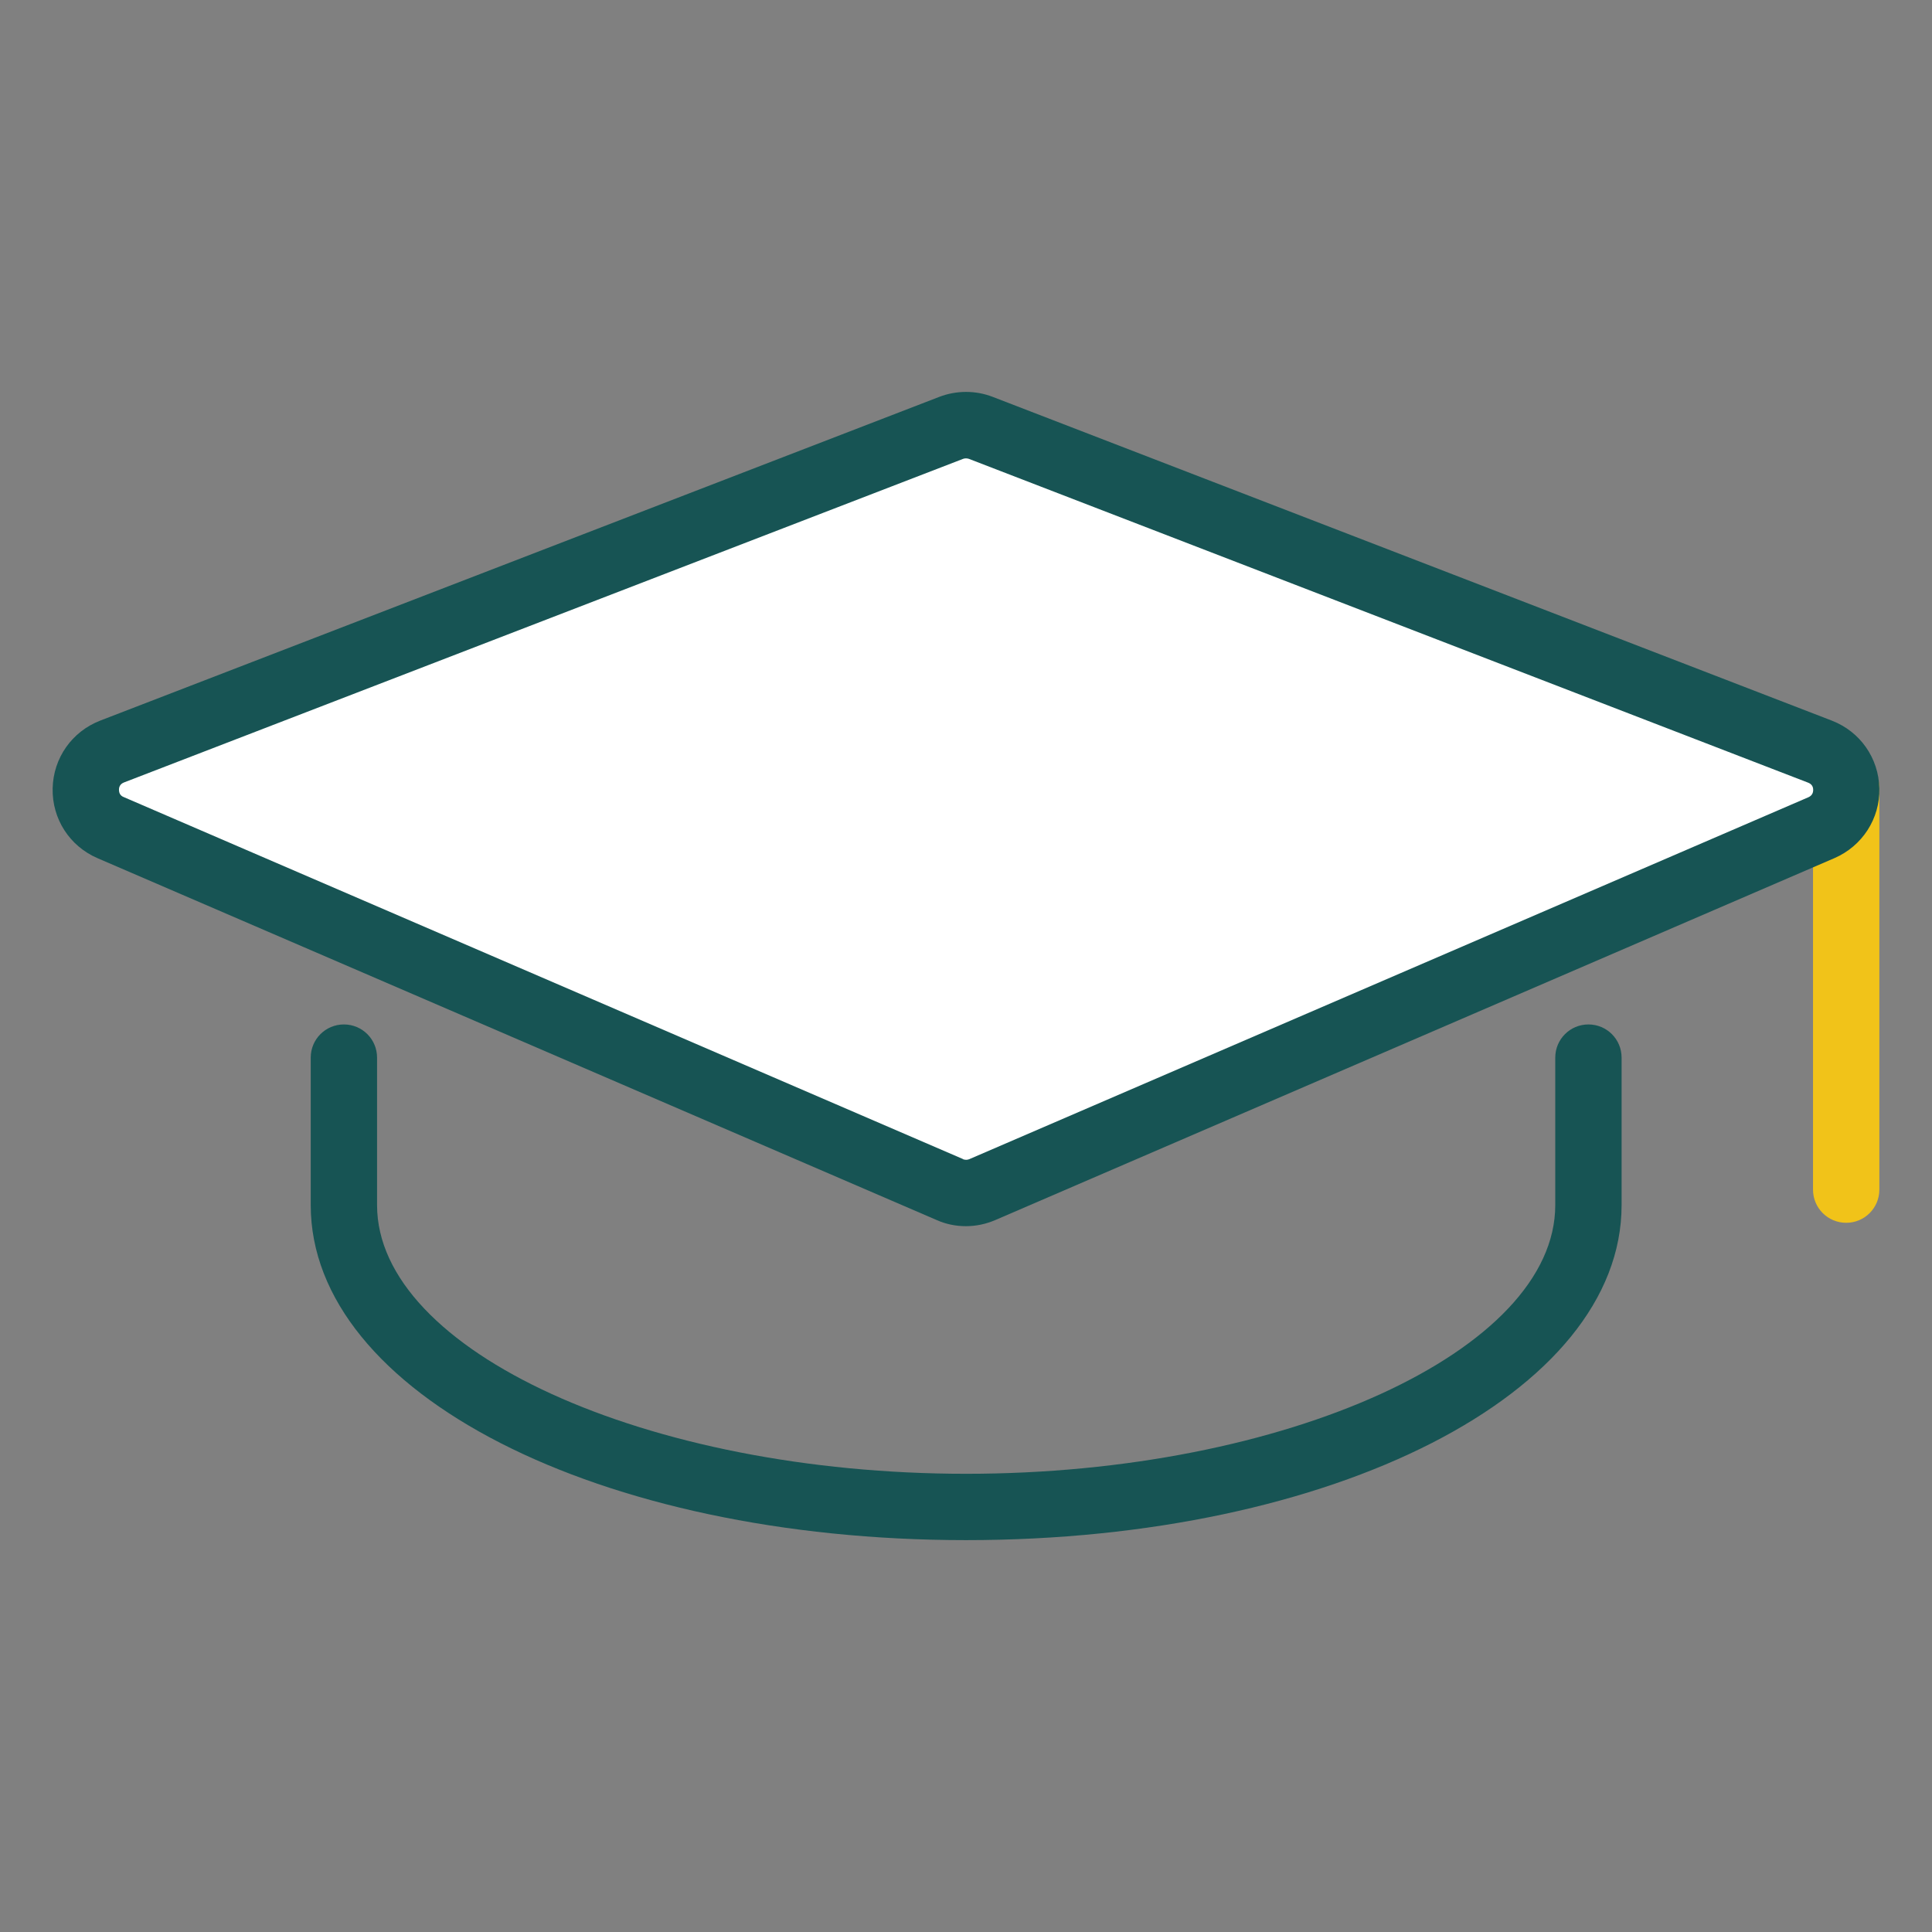
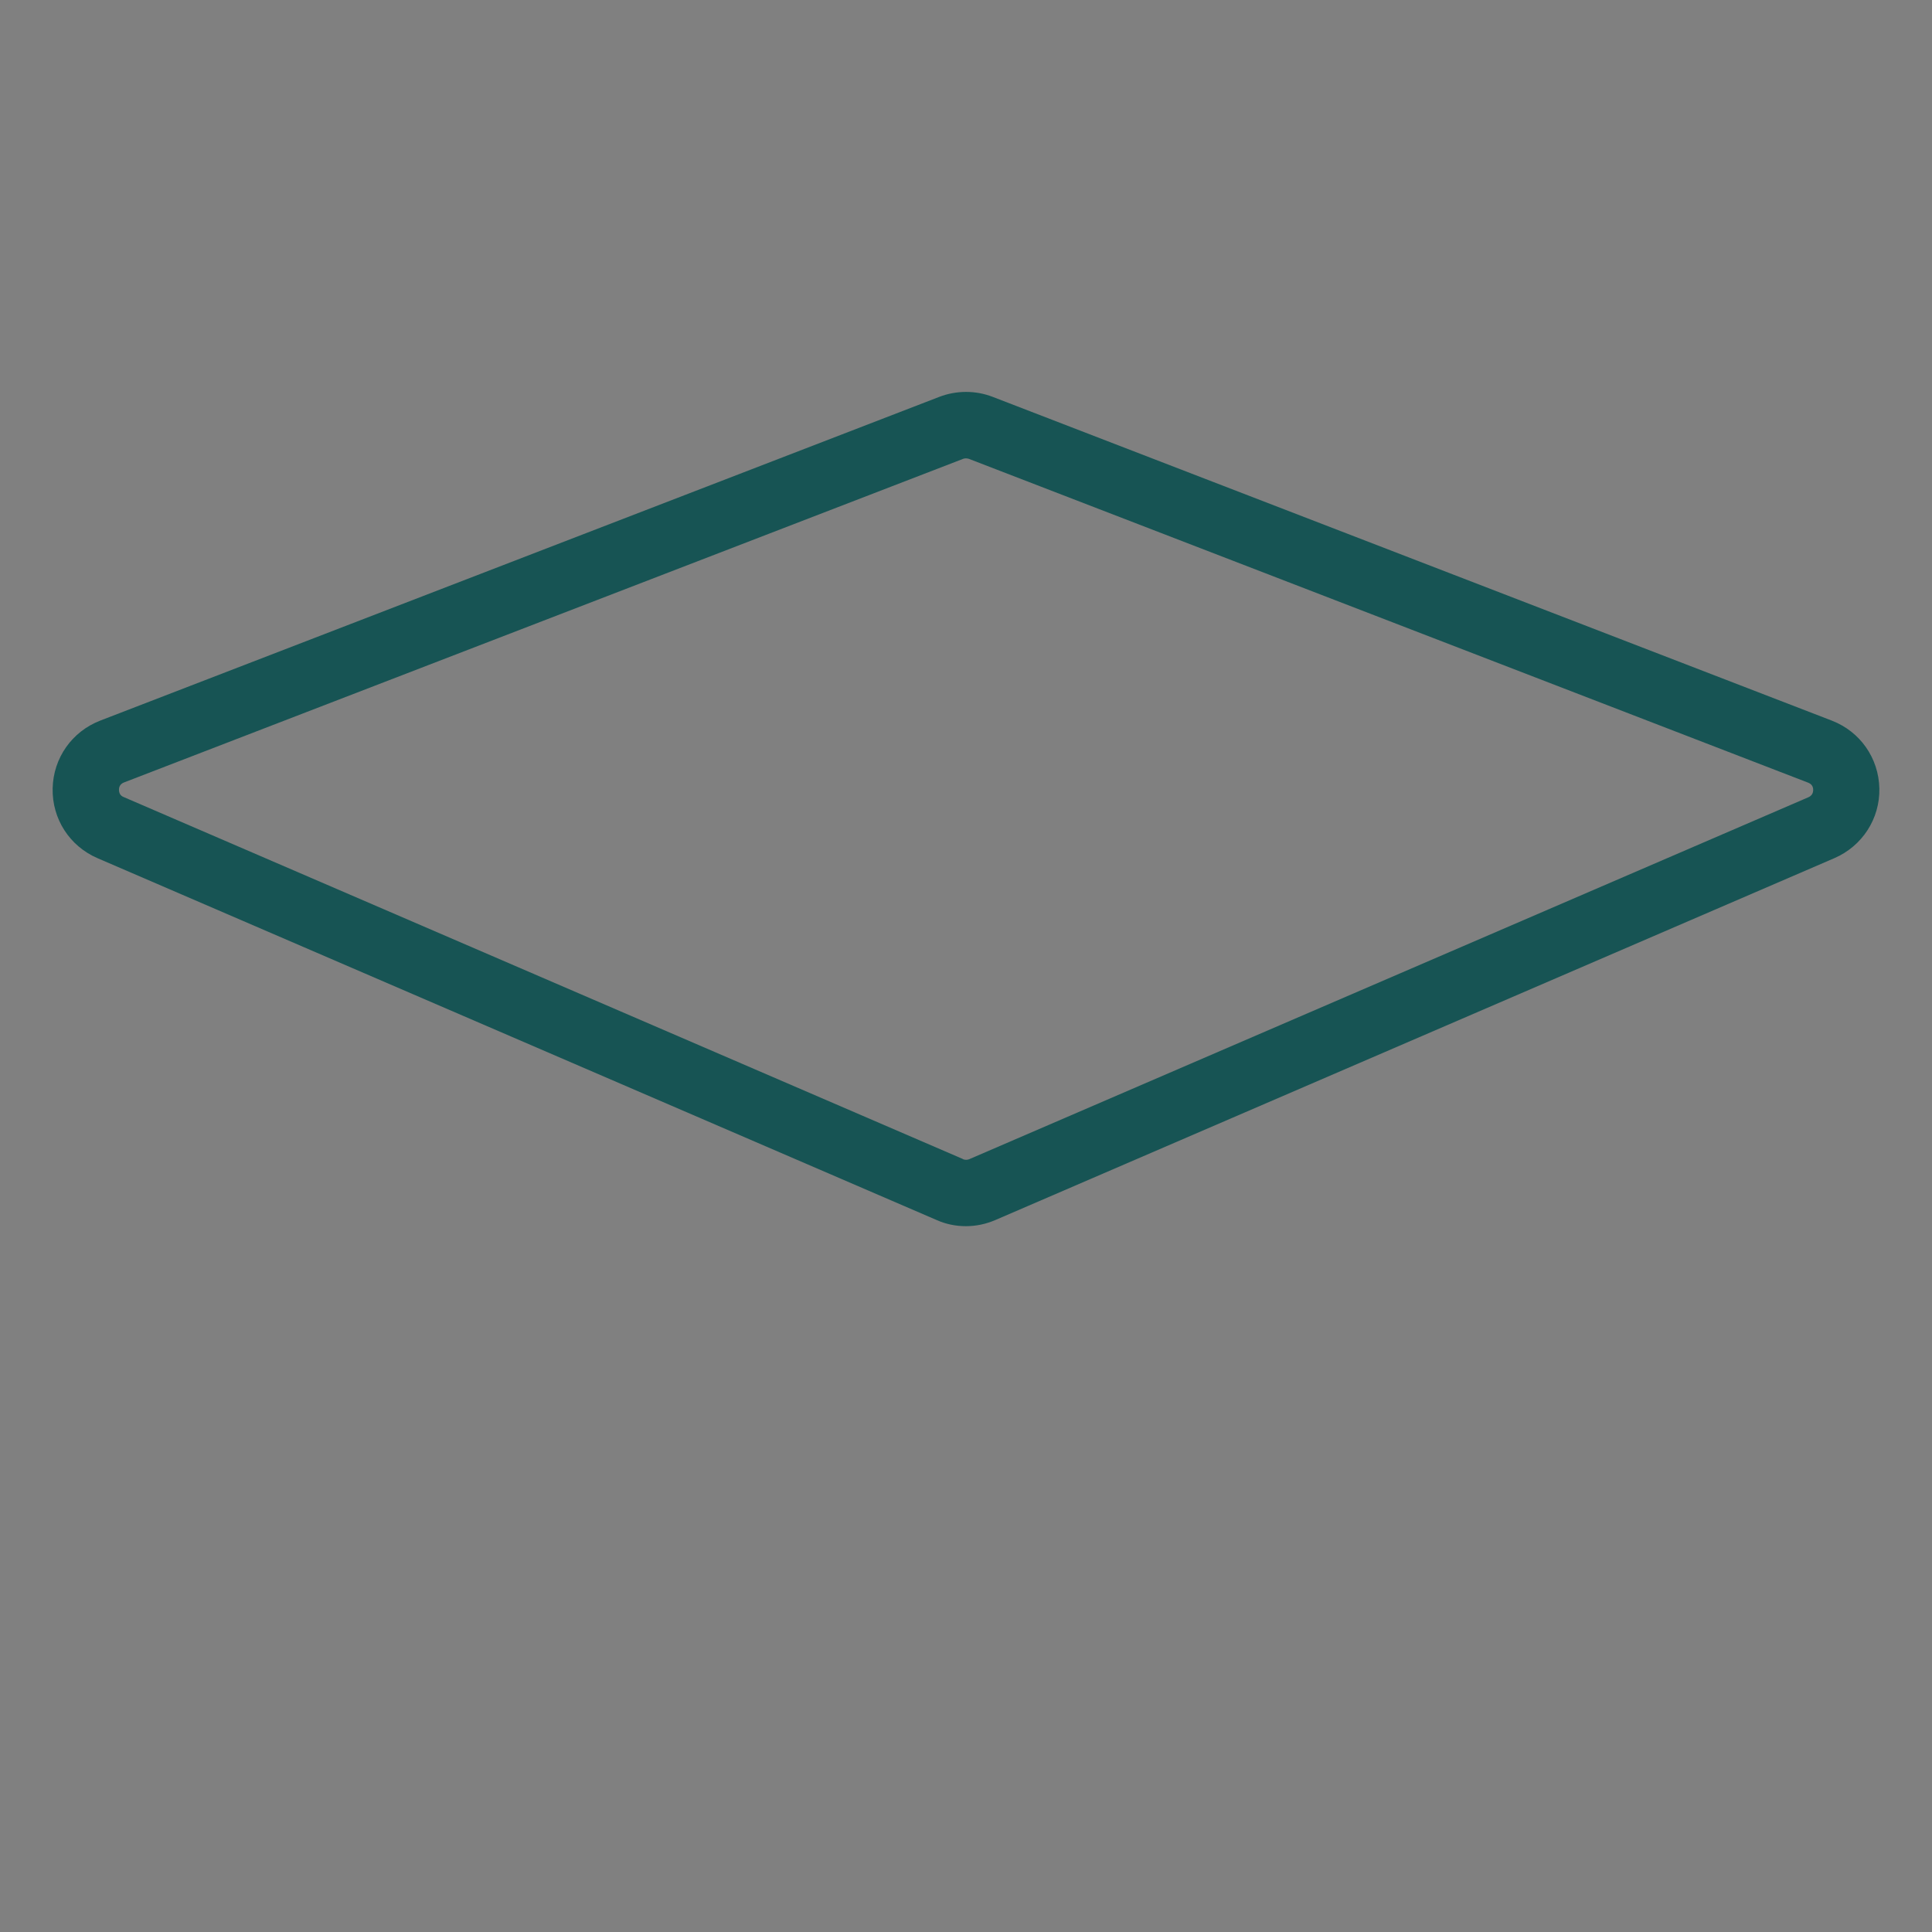
<svg xmlns="http://www.w3.org/2000/svg" id="Layer_1" data-name="Layer 1" viewBox="0 0 120 120">
  <rect x="0" y="0" width="120" height="120" fill="#808080" stroke="none" />
  <defs>
    <style>
      .cls-1 {
        fill: #fff;
      }

      .cls-2 {
        fill: #f1c319;
      }

      .cls-3 {
        fill: #175454;
      }
    </style>
  </defs>
-   <path class="cls-3" d="m60,95.66c-22.83,0-40.7-9.14-40.7-20.81v-9.16c0-1.14.92-2.06,2.06-2.06s2.06.92,2.06,2.06v9.16c0,9.05,16.75,16.69,36.59,16.69s36.59-7.64,36.59-16.69v-9.16c0-1.14.92-2.06,2.06-2.06s2.06.92,2.06,2.06v9.16c0,11.67-17.88,20.81-40.71,20.81Z" />
-   <path class="cls-2" d="m114.67,75.95c-1.14,0-2.06-.92-2.06-2.06v-24.96c0-1.14.92-2.06,2.06-2.06s2.06.92,2.06,2.06v24.96c0,1.14-.92,2.06-2.06,2.06Z" />
-   <path class="cls-1" d="m58.99,73.89L6.87,51.41c-2.1-.91-2.04-3.9.09-4.73l52.12-20.11c.59-.23,1.25-.23,1.84,0l52.12,20.11c2.13.82,2.19,3.82.09,4.73l-52.12,22.48c-.65.28-1.38.28-2.02,0" />
  <path class="cls-3" d="m60,76.16c-.62,0-1.24-.12-1.82-.38h0L6.05,53.3c-1.73-.75-2.82-2.44-2.78-4.33s1.2-3.53,2.95-4.21l52.12-20.11c1.07-.41,2.26-.41,3.32,0l52.12,20.11c1.76.68,2.91,2.33,2.95,4.21s-1.06,3.58-2.79,4.33l-52.12,22.48c-.58.25-1.2.38-1.83.38Zm-.19-4.16c.13.05.27.05.39,0l52.12-22.48c.2-.09.3-.24.3-.46,0-.22-.11-.37-.32-.45l-52.12-20.11c-.12-.04-.25-.04-.36,0L7.7,48.6c-.2.08-.31.23-.31.45,0,.22.09.38.3.46l52.12,22.48Z" />
</svg>